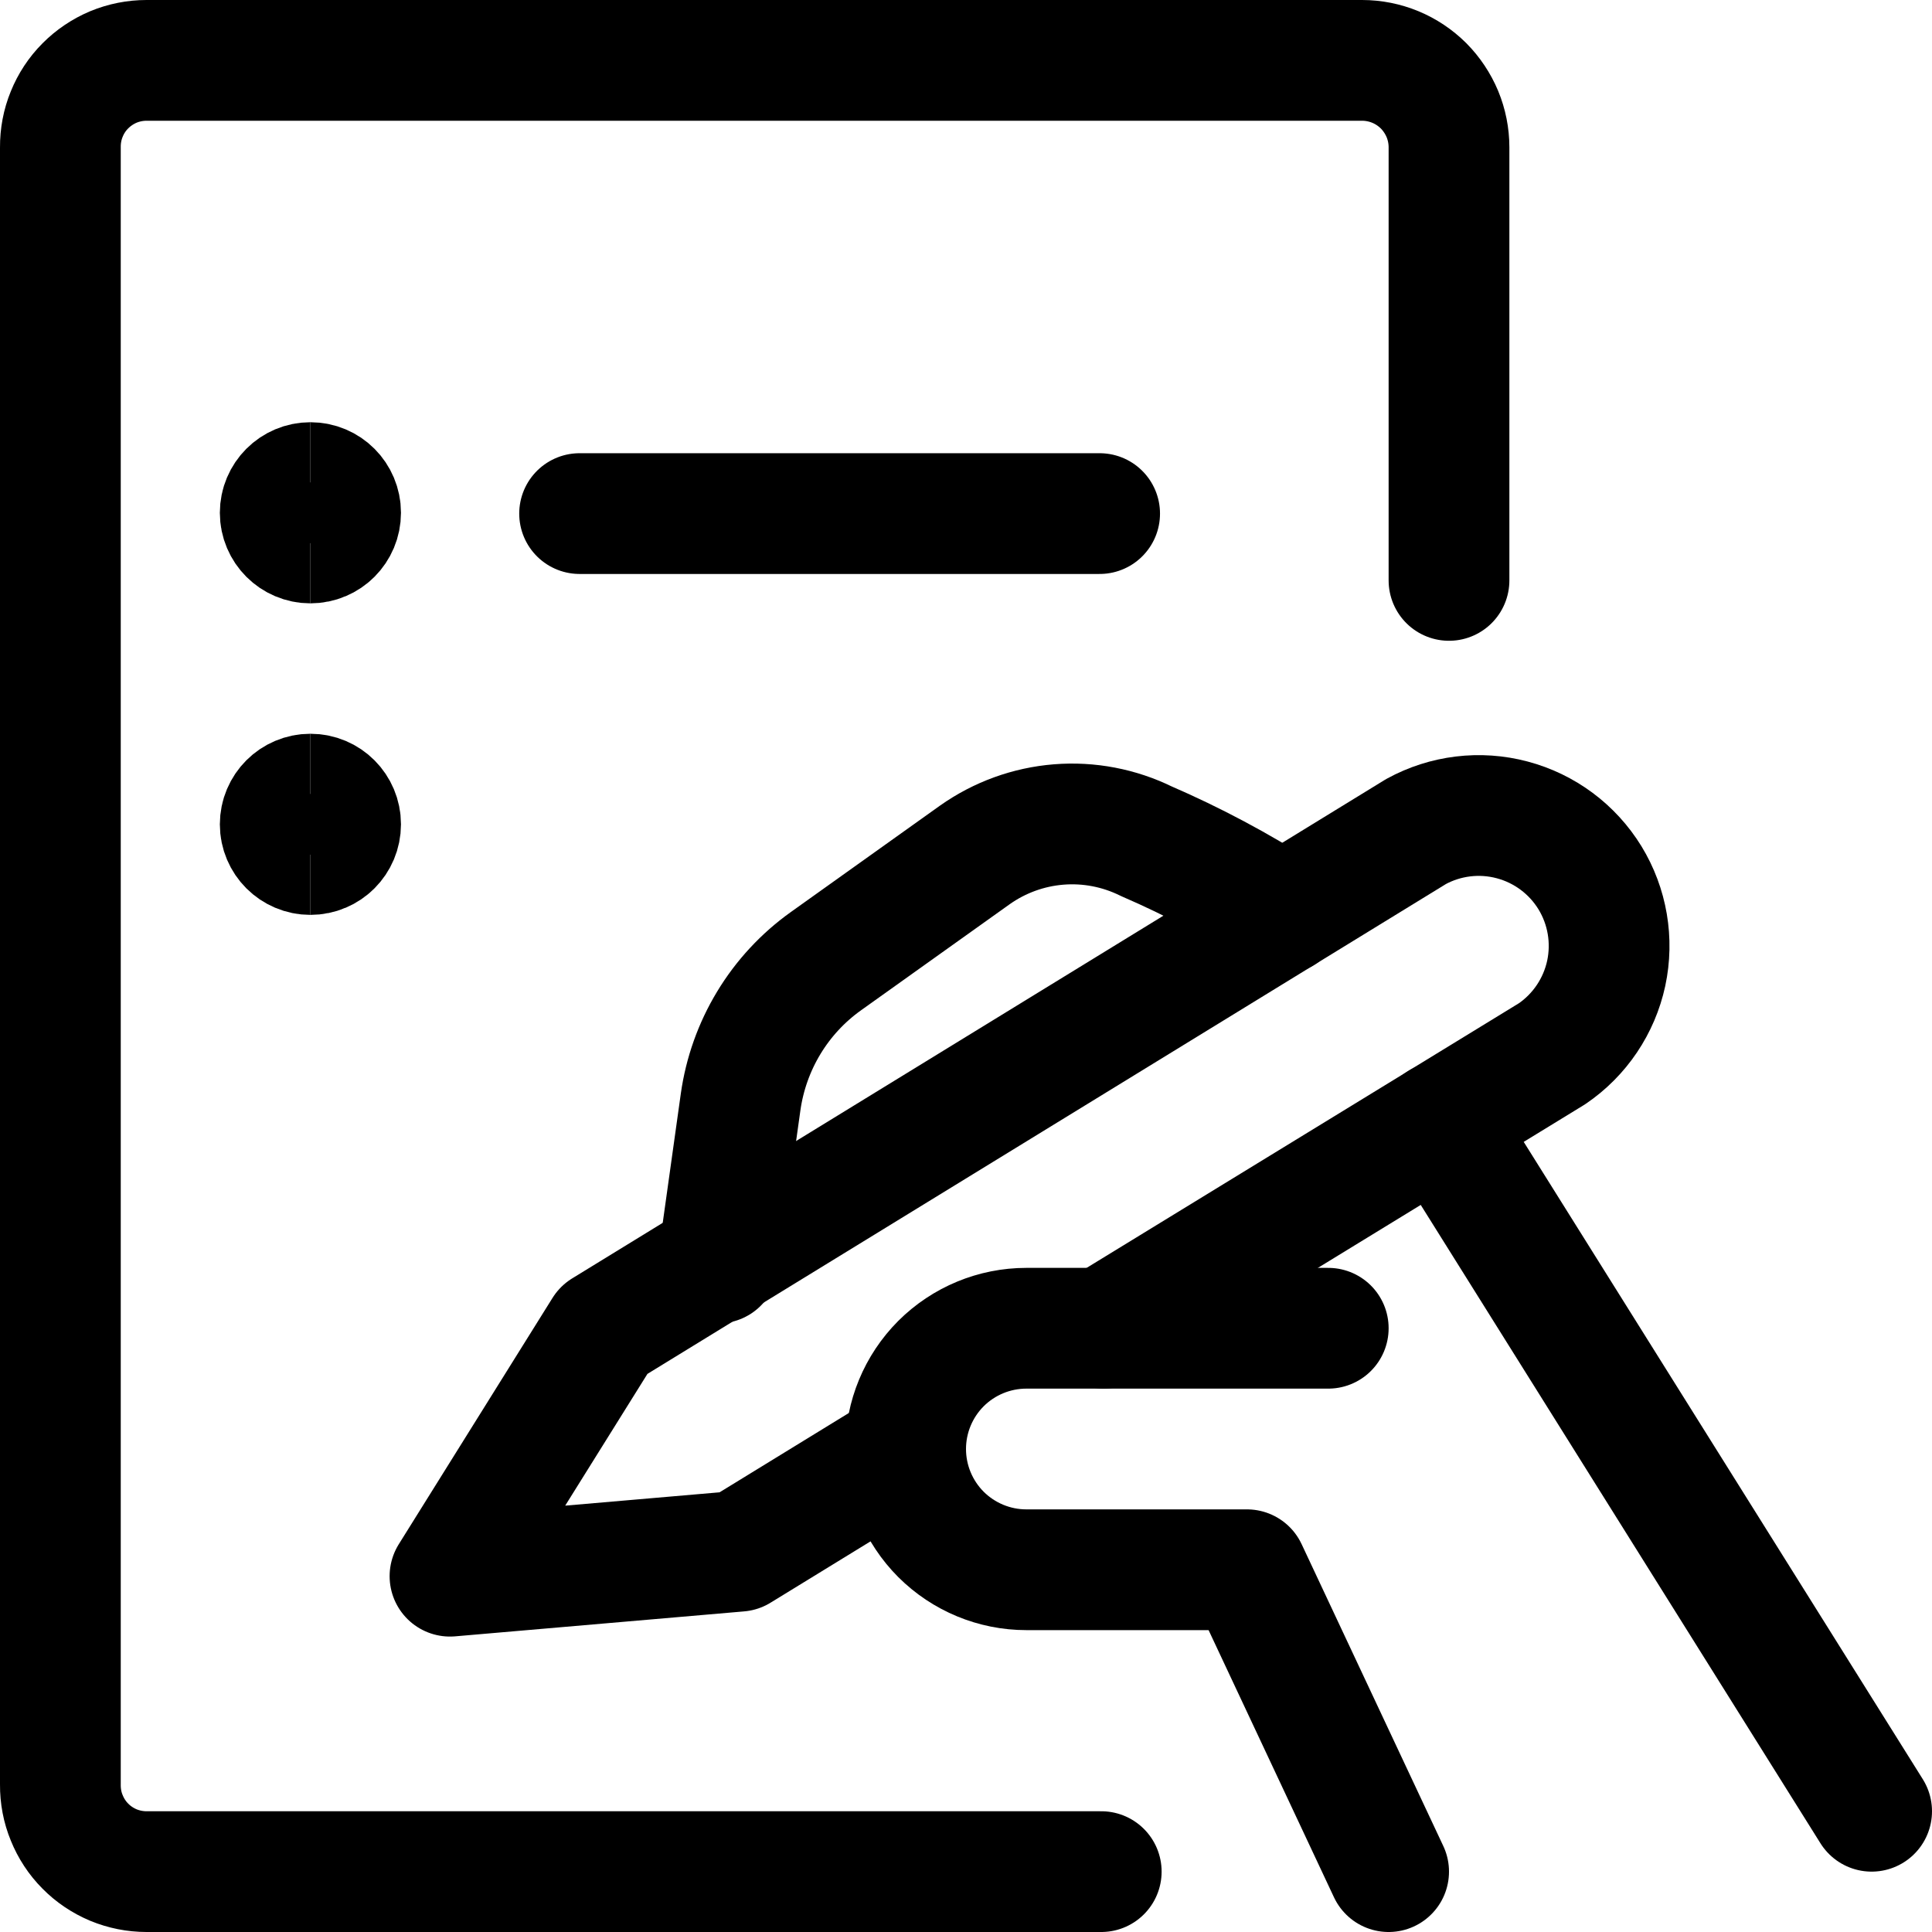
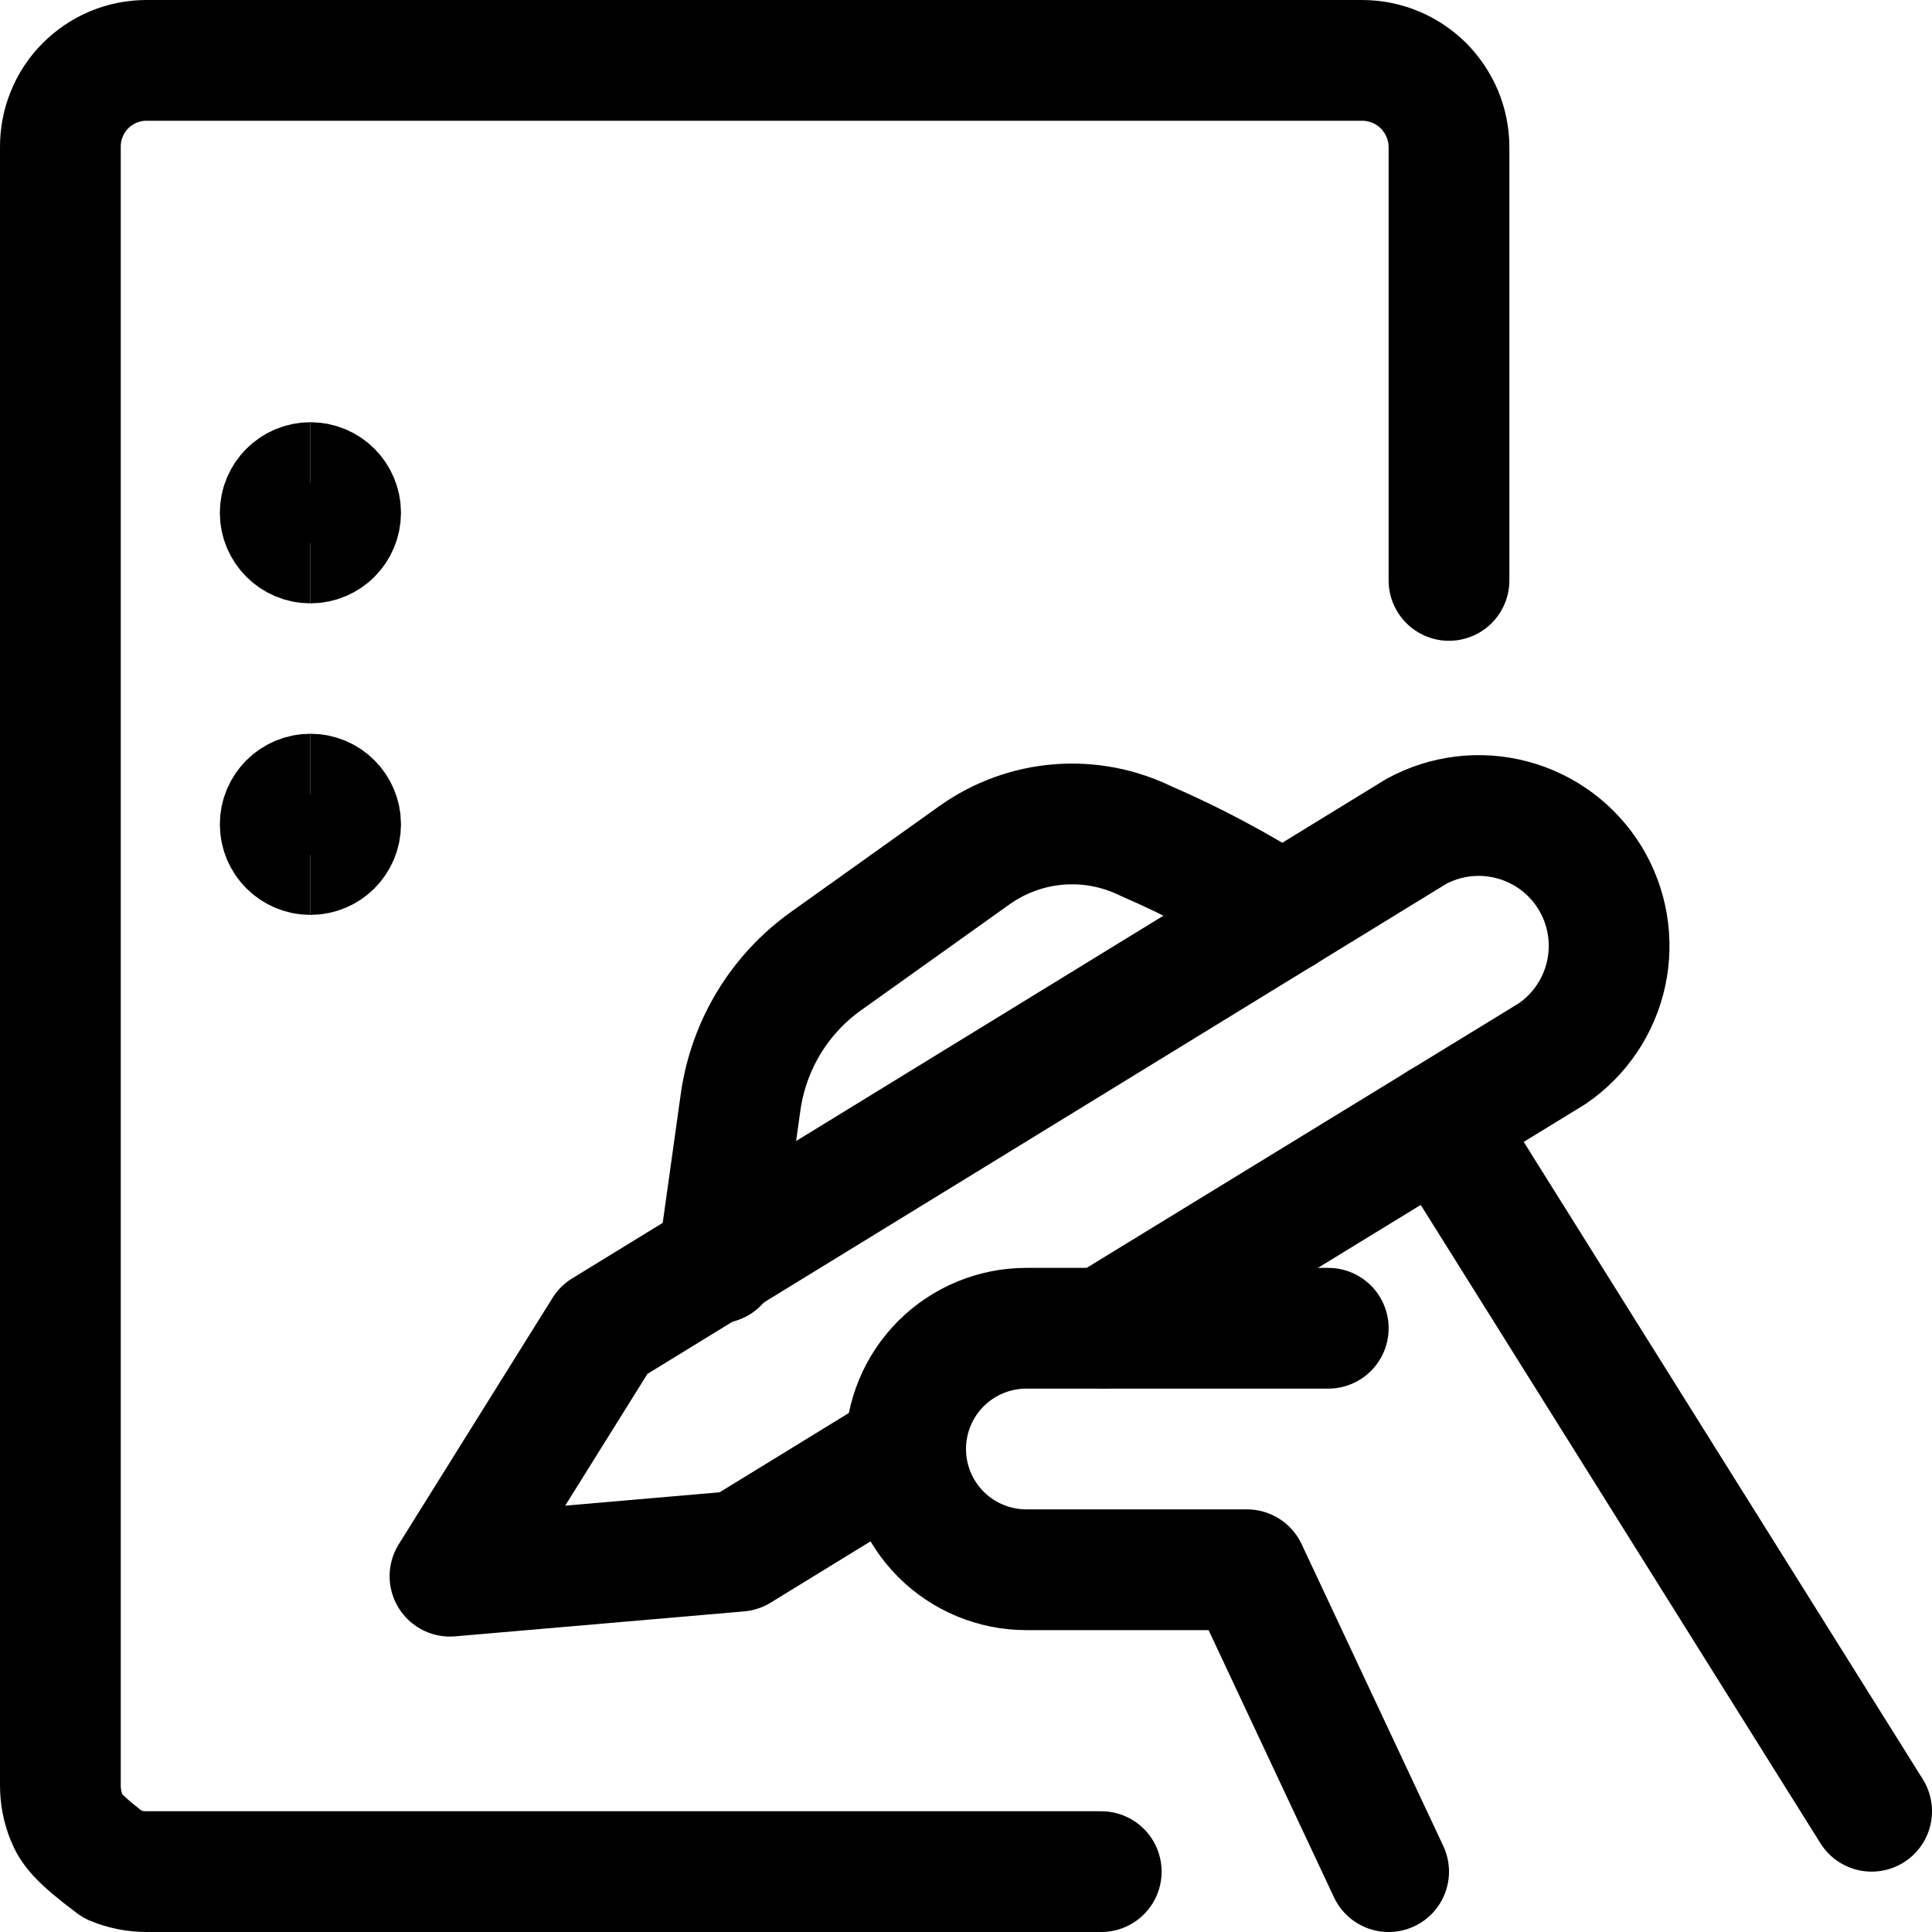
<svg xmlns="http://www.w3.org/2000/svg" fill="none" viewBox="0 0 24 24" stroke-width="1.5">
-   <path stroke="currentColor" stroke-linecap="round" stroke-linejoin="round" d="M13.68 23.25H1.82C1.679 23.25 1.539 23.222 1.408 23.168C1.278 23.113 1.159 23.034 1.06 22.933C0.96 22.833 0.882 22.713 0.829 22.582C0.775 22.452 0.749 22.311 0.75 22.17V1.83C0.749 1.689 0.775 1.548 0.829 1.417C0.882 1.286 0.96 1.167 1.06 1.067C1.159 0.967 1.278 0.887 1.408 0.832C1.539 0.778 1.679 0.75 1.82 0.75H16.92C17.062 0.75 17.202 0.778 17.333 0.832C17.464 0.886 17.583 0.966 17.684 1.066C17.784 1.167 17.863 1.286 17.918 1.417C17.972 1.548 18 1.688 18 1.83V7.21" />
-   <path stroke="currentColor" stroke-linecap="round" stroke-linejoin="round" d="M7.2 6.38H13.66" />
+   <path stroke="currentColor" stroke-linecap="round" stroke-linejoin="round" d="M13.68 23.25H1.82C1.679 23.25 1.539 23.222 1.408 23.168C0.96 22.833 0.882 22.713 0.829 22.582C0.775 22.452 0.749 22.311 0.75 22.17V1.83C0.749 1.689 0.775 1.548 0.829 1.417C0.882 1.286 0.96 1.167 1.06 1.067C1.159 0.967 1.278 0.887 1.408 0.832C1.539 0.778 1.679 0.75 1.82 0.75H16.92C17.062 0.75 17.202 0.778 17.333 0.832C17.464 0.886 17.583 0.966 17.684 1.066C17.784 1.167 17.863 1.286 17.918 1.417C17.972 1.548 18 1.688 18 1.83V7.21" />
  <path stroke="currentColor" stroke-linecap="round" stroke-linejoin="round" d="M15.93 11.35C15.392 11.005 14.827 10.704 14.24 10.45C13.902 10.284 13.527 10.212 13.152 10.242C12.777 10.272 12.417 10.403 12.11 10.62L10.26 11.94C9.974 12.144 9.732 12.405 9.55 12.706C9.368 13.007 9.249 13.342 9.2 13.69L8.92 15.69" />
  <path stroke="currentColor" d="M3.856 10.615C3.649 10.615 3.481 10.447 3.481 10.24C3.481 10.033 3.649 9.865 3.856 9.865" />
  <path stroke="currentColor" d="M3.856 10.615C4.064 10.615 4.231 10.447 4.231 10.24C4.231 10.033 4.064 9.865 3.856 9.865" />
  <path stroke="currentColor" d="M3.856 6.745C3.649 6.745 3.481 6.577 3.481 6.37C3.481 6.163 3.649 5.995 3.856 5.995" />
  <path stroke="currentColor" d="M3.856 6.745C4.064 6.745 4.231 6.577 4.231 6.37C4.231 6.163 4.064 5.995 3.856 5.995" />
  <path stroke="currentColor" stroke-linecap="round" stroke-linejoin="round" d="M23.25 22.5L17.89 13.94" />
  <path stroke="currentColor" stroke-linecap="round" stroke-linejoin="round" d="M13.71 16.5L19.28 13.09C19.624 12.856 19.865 12.498 19.953 12.091C20.04 11.684 19.968 11.259 19.751 10.904C19.533 10.549 19.188 10.292 18.785 10.185C18.383 10.078 17.955 10.13 17.59 10.33L7.5 16.52L5.59 19.58L9.18 19.27L11.25 18" />
  <path stroke="currentColor" stroke-linecap="round" stroke-linejoin="round" d="M16.5 16.5H12.75C12.352 16.5 11.971 16.658 11.689 16.939C11.408 17.221 11.25 17.602 11.25 18V18C11.25 18.398 11.408 18.779 11.689 19.061C11.971 19.342 12.352 19.5 12.75 19.5H15.49L17.25 23.25" />
</svg>